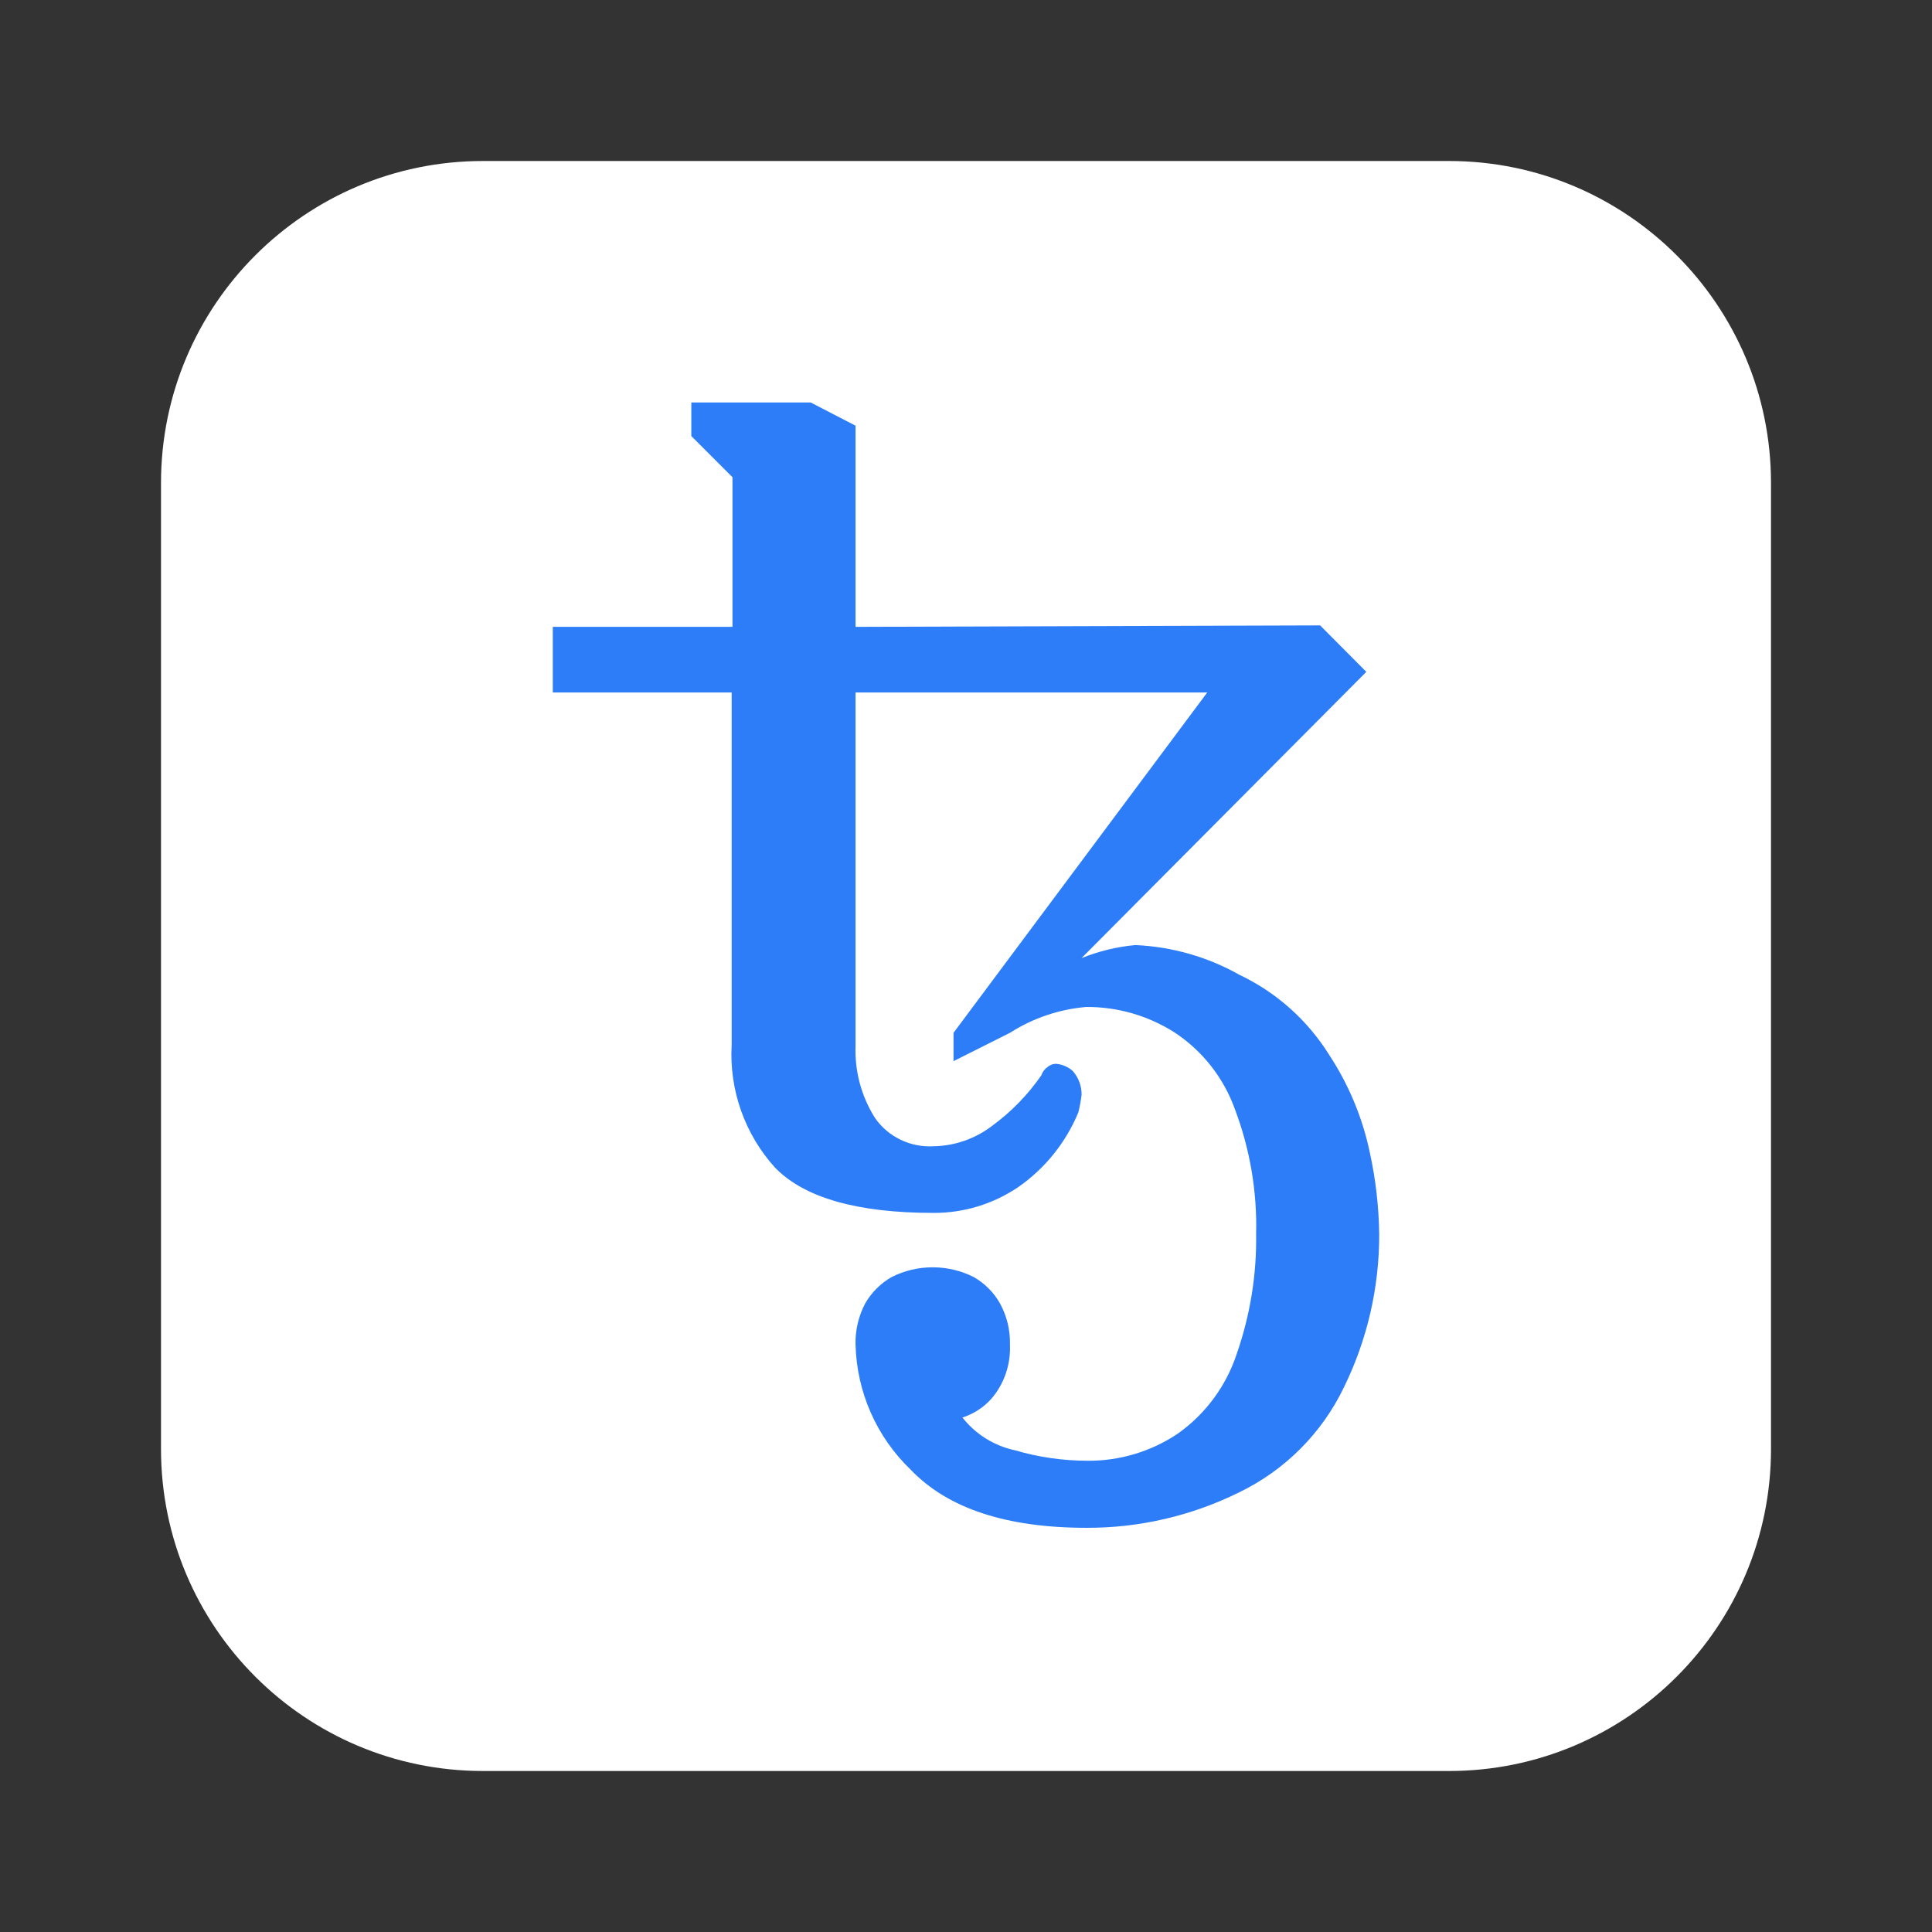
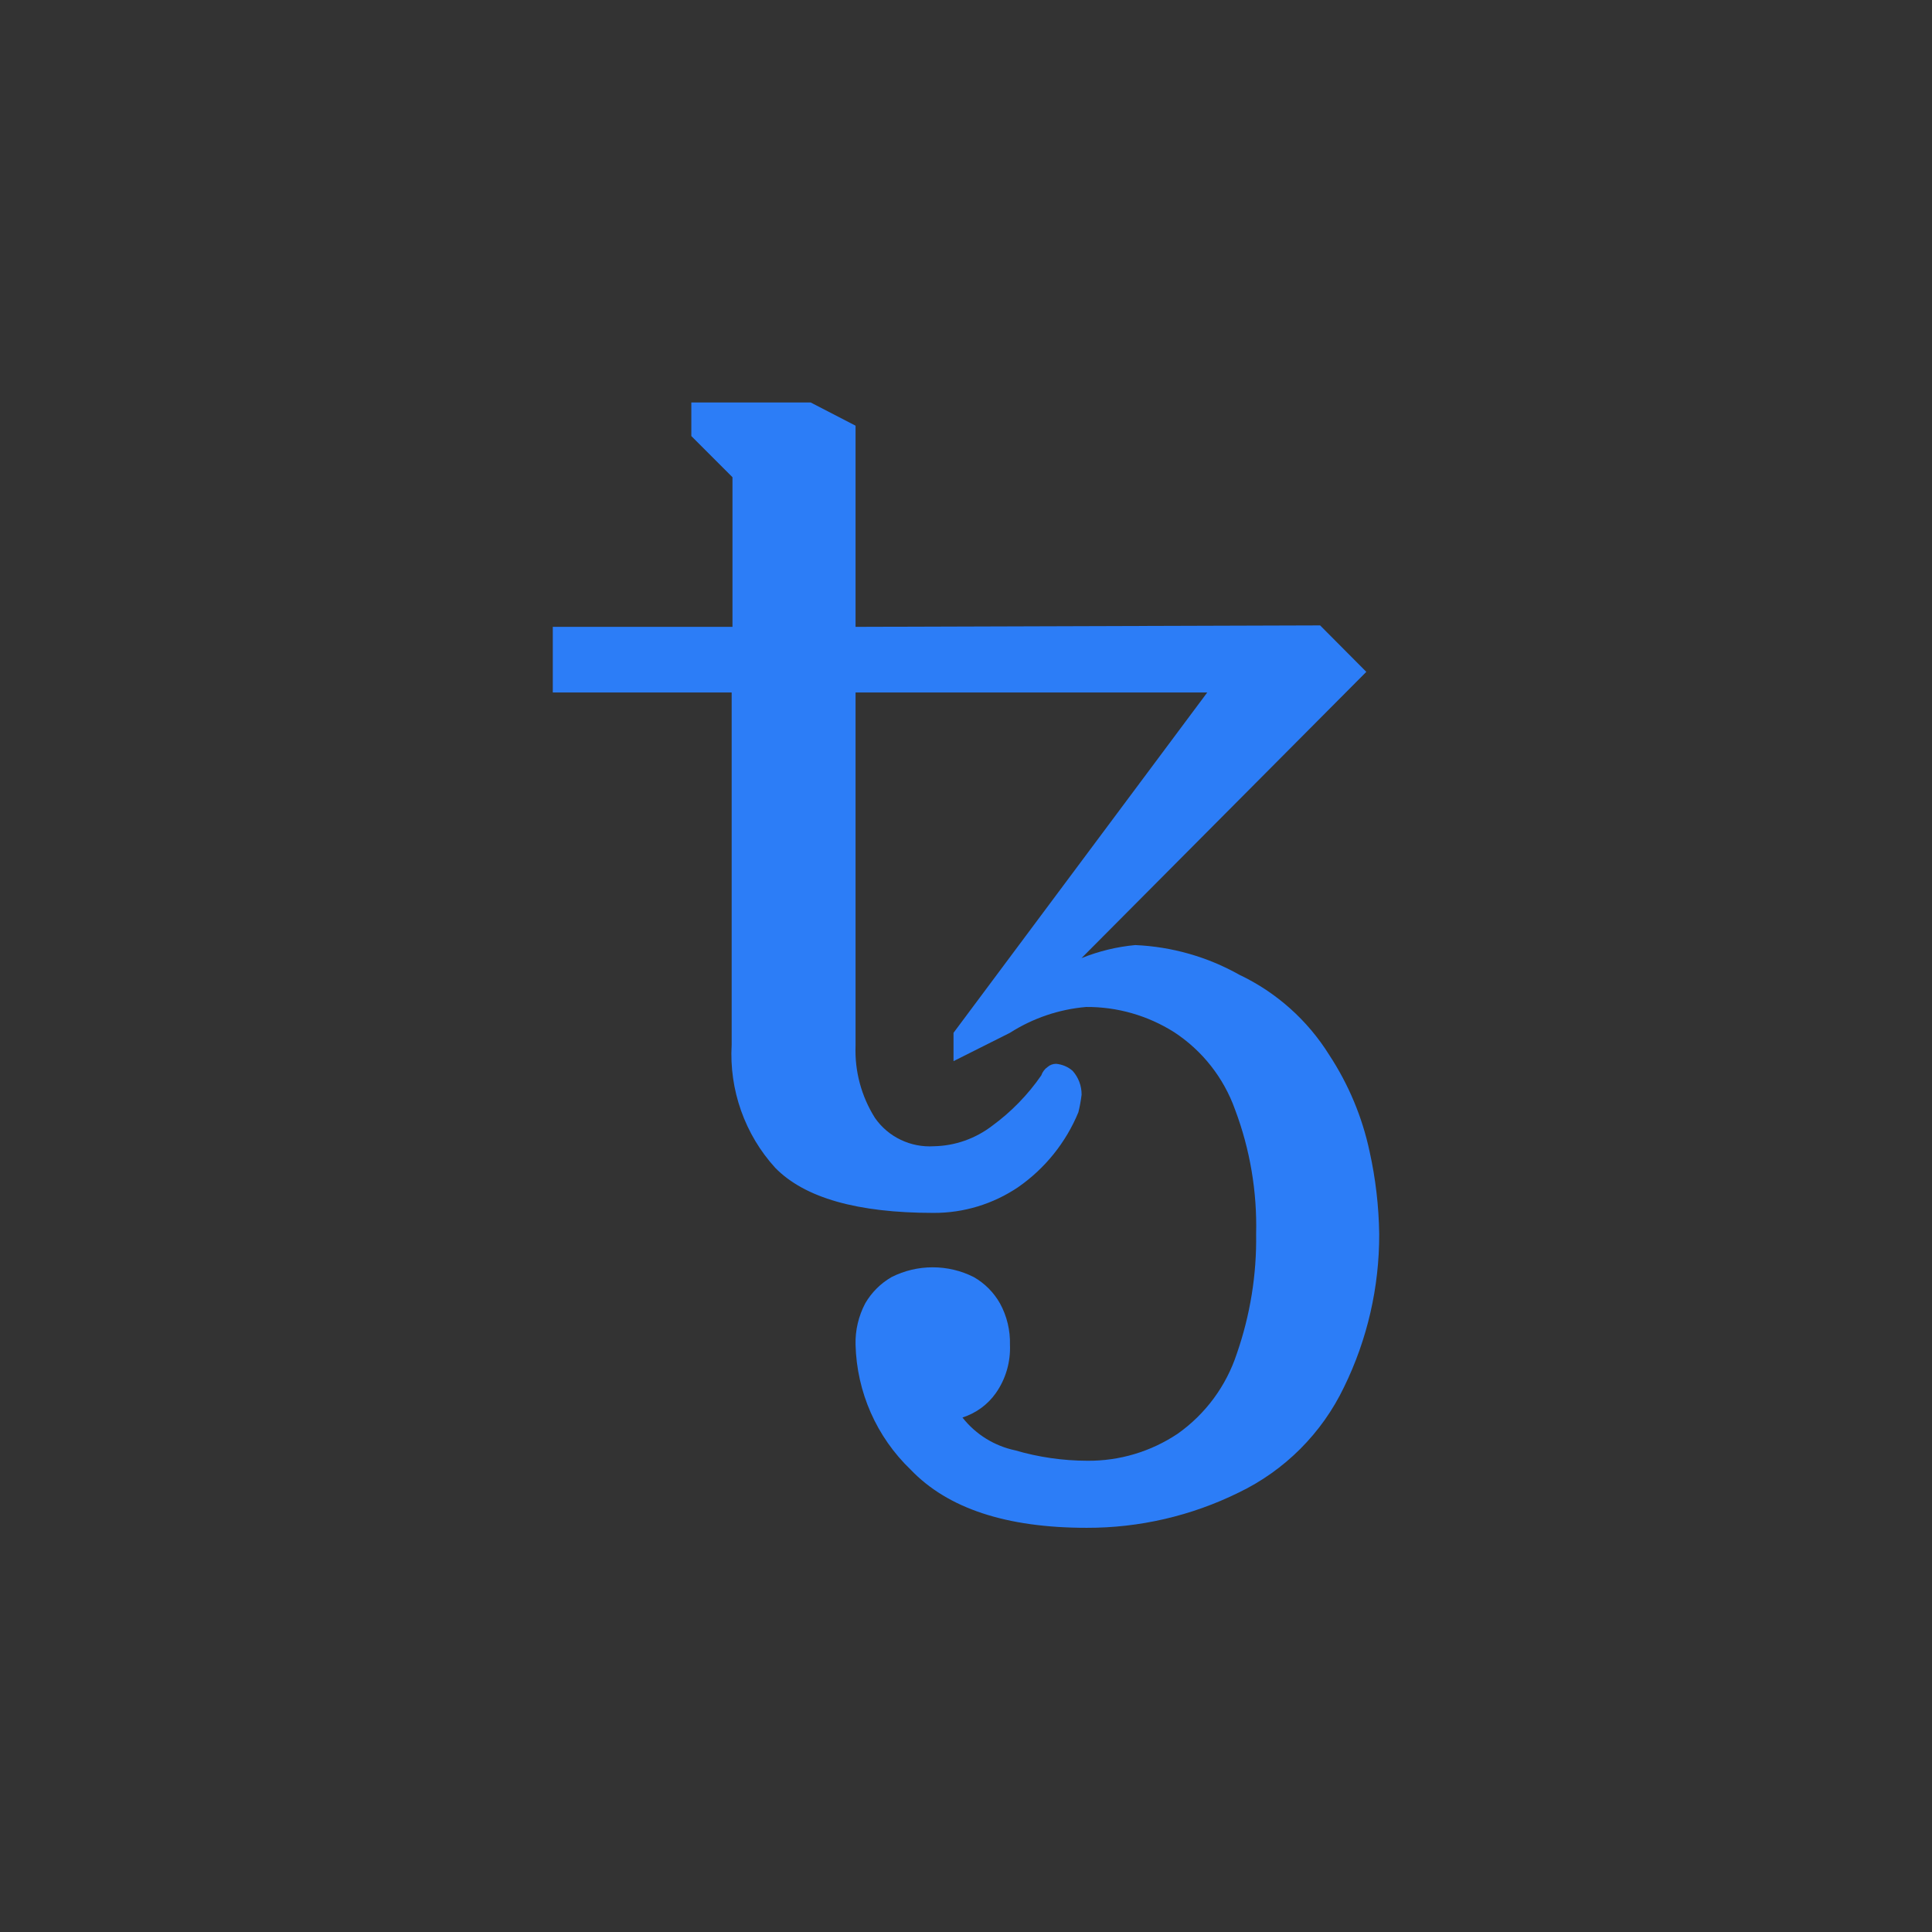
<svg xmlns="http://www.w3.org/2000/svg" width="24" height="24" viewBox="0 0 24 24" fill="none">
  <rect x="0" y="0" width="24" height="24" fill="#333333" stroke="none" />
  <g clip-path="url(#clip0_19_174625)">
-     <path d="M2 6C2 3.791 3.791 2 6 2H18C20.209 2 22 3.791 22 6V18C22 20.209 20.209 22 18 22H6C3.791 22 2 20.209 2 18V6Z" fill="white" />
    <g clip-path="url(#clip1_19_174625)">
      <path d="M13.498 18.979C12.501 18.979 11.773 18.738 11.314 18.258C10.889 17.851 10.643 17.293 10.628 16.705C10.623 16.526 10.665 16.349 10.748 16.191C10.827 16.055 10.94 15.942 11.076 15.864C11.234 15.784 11.409 15.743 11.586 15.743C11.763 15.743 11.938 15.784 12.096 15.864C12.232 15.941 12.345 16.055 12.422 16.191C12.508 16.348 12.551 16.526 12.546 16.705C12.555 16.919 12.494 17.13 12.371 17.305C12.27 17.449 12.124 17.555 11.956 17.609C12.12 17.818 12.352 17.962 12.612 18.017C12.902 18.102 13.203 18.145 13.505 18.146C13.905 18.15 14.297 18.033 14.63 17.81C14.975 17.566 15.232 17.218 15.364 16.816C15.53 16.338 15.612 15.835 15.604 15.329C15.617 14.801 15.528 14.276 15.342 13.783C15.201 13.388 14.935 13.05 14.584 12.821C14.257 12.615 13.878 12.506 13.492 12.509C13.155 12.538 12.831 12.648 12.546 12.83L11.845 13.182V12.83L14.997 8.602H10.628V12.99C10.616 13.306 10.7 13.619 10.869 13.887C10.95 14.004 11.061 14.098 11.189 14.159C11.318 14.221 11.46 14.248 11.602 14.239C11.865 14.234 12.119 14.144 12.328 13.983C12.563 13.811 12.769 13.599 12.935 13.359C12.95 13.316 12.977 13.28 13.014 13.254C13.043 13.229 13.08 13.215 13.119 13.215C13.195 13.222 13.267 13.252 13.324 13.302C13.397 13.383 13.437 13.489 13.436 13.599C13.427 13.672 13.414 13.745 13.396 13.817C13.241 14.193 12.981 14.516 12.647 14.748C12.337 14.957 11.971 15.069 11.596 15.067C10.65 15.067 9.995 14.88 9.631 14.508C9.443 14.302 9.299 14.06 9.206 13.798C9.113 13.535 9.073 13.257 9.089 12.979V8.602H6.867V7.787H9.099V5.928L8.588 5.417V5H10.071L10.628 5.288V7.787L16.399 7.769L16.973 8.346L13.435 11.902C13.649 11.816 13.874 11.761 14.103 11.74C14.557 11.76 15 11.886 15.396 12.109C15.855 12.327 16.242 12.672 16.511 13.103C16.751 13.468 16.922 13.875 17.013 14.302C17.088 14.639 17.128 14.983 17.133 15.329C17.135 15.988 16.986 16.639 16.696 17.231C16.421 17.805 15.959 18.267 15.386 18.542C14.799 18.831 14.153 18.981 13.498 18.979Z" fill="#2C7DF7" />
    </g>
  </g>
  <defs>
    <clipPath id="clip0_19_174625">
      <rect width="24" height="24" fill="white" />
    </clipPath>
    <clipPath id="clip1_19_174625">
      <rect width="10.266" height="13.979" fill="white" transform="translate(6.867 5)" />
    </clipPath>
  </defs>
</svg>